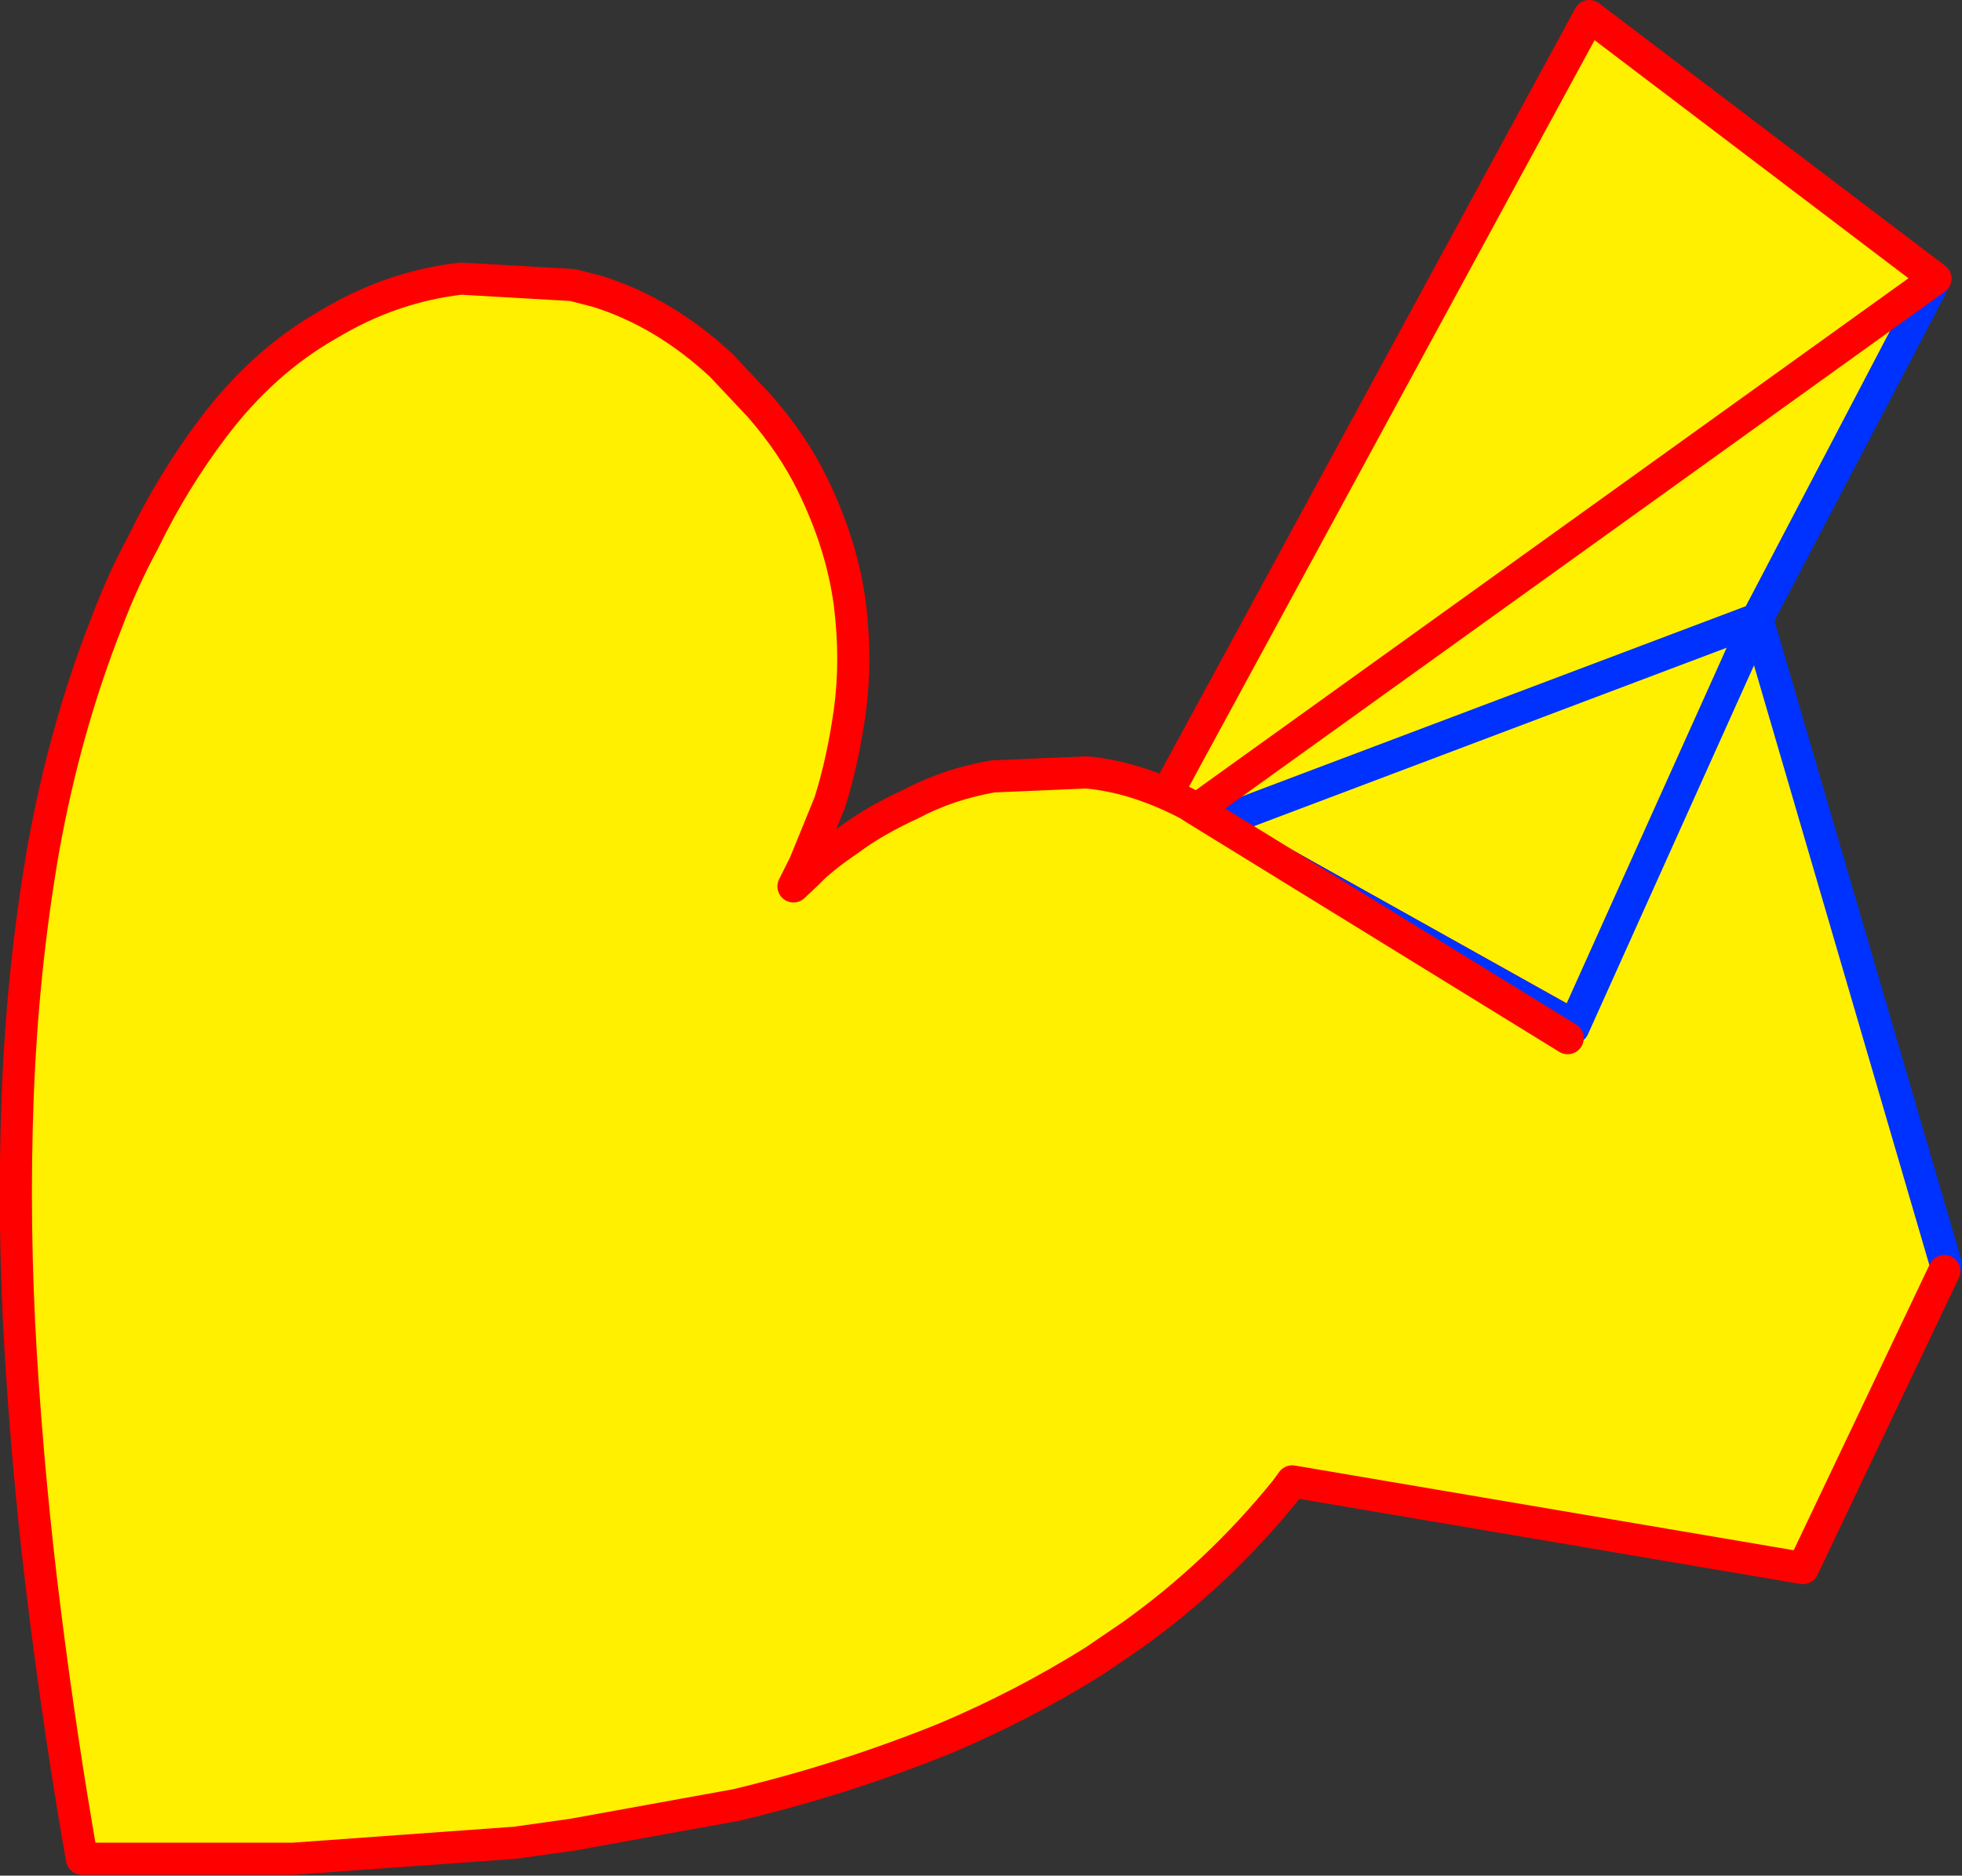
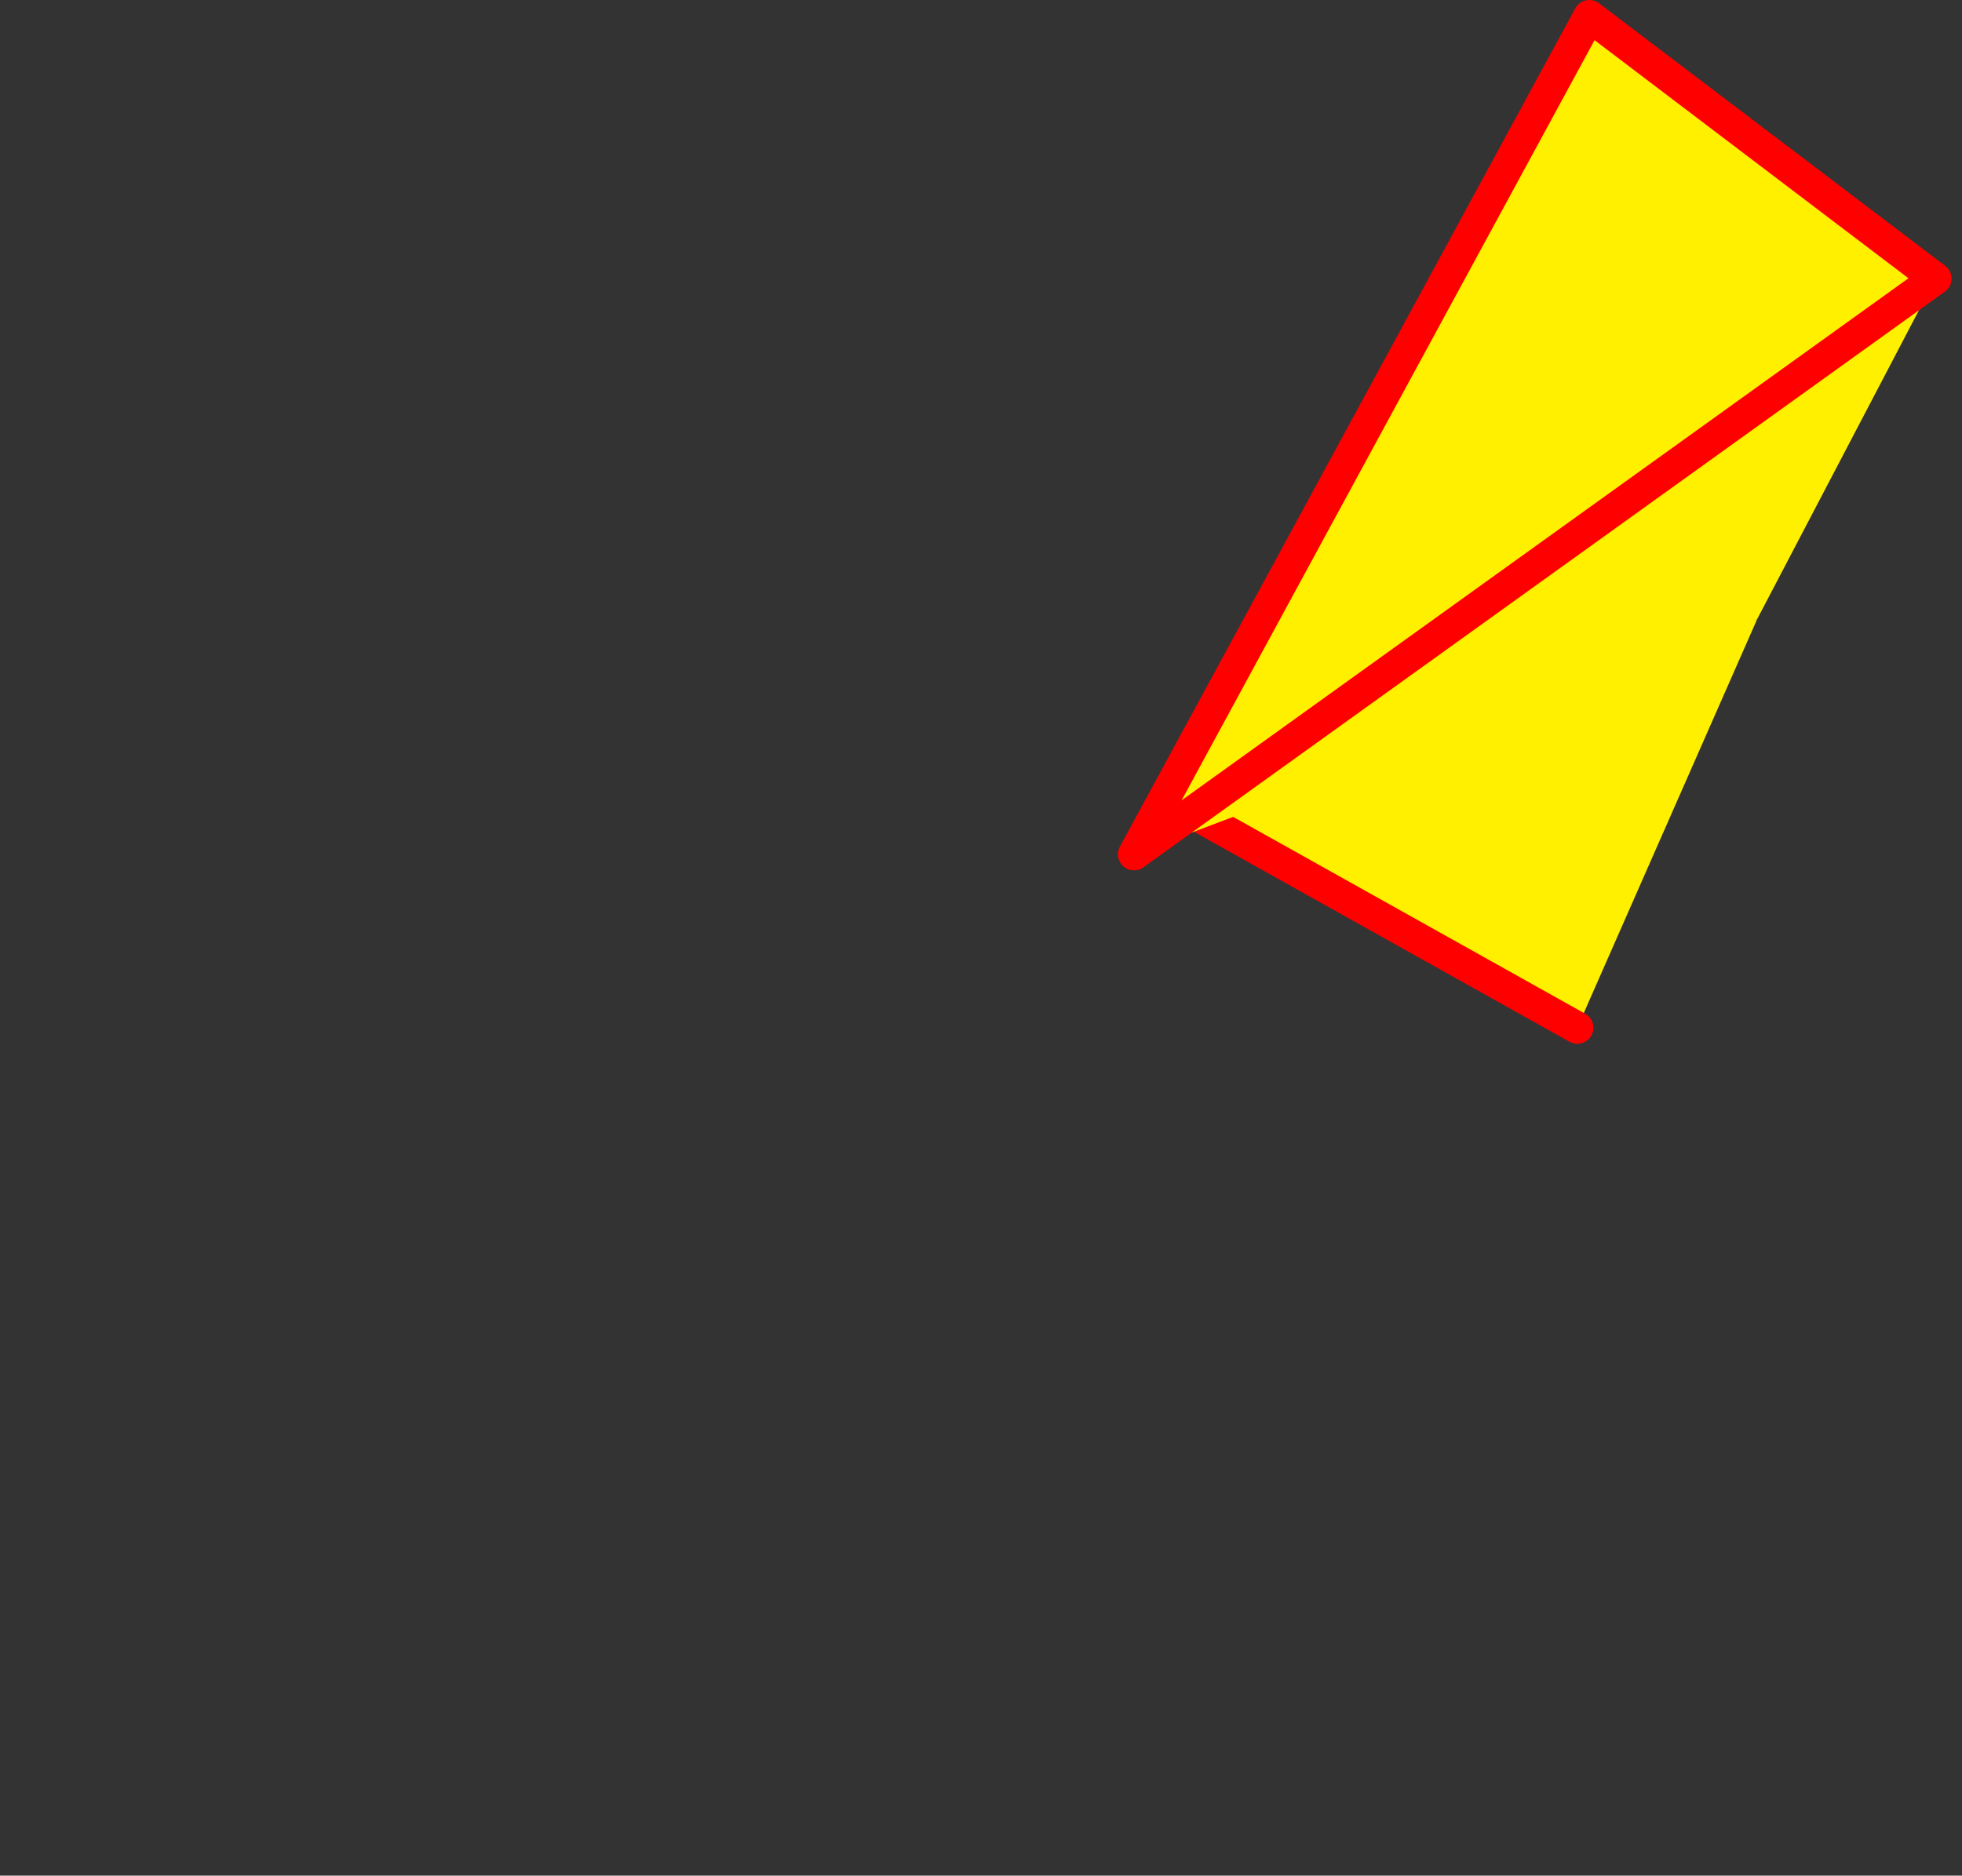
<svg xmlns="http://www.w3.org/2000/svg" height="116.8px" width="122.15px">
  <rect width="100%" height="100%" fill="#333333" stroke="none" />
  <g transform="matrix(1.0, 0.0, 0.0, 1.0, -166.85, -291.9)">
    <path d="M239.75 341.75 L276.25 330.45 265.05 355.9 239.75 341.75" fill="#fff000" fill-rule="evenodd" stroke="none" />
    <path d="M239.75 341.75 L265.05 355.9" fill="none" stroke="#ff0000" stroke-linecap="round" stroke-linejoin="round" stroke-width="2.0" />
-     <path d="M265.05 355.9 L276.25 330.45 239.75 341.75 Z" fill="none" stroke="#0032ff" stroke-linecap="round" stroke-linejoin="round" stroke-width="2.0" />
    <path d="M287.35 309.25 L276.25 330.45 237.45 345.1 265.8 292.9 287.35 309.25" fill="#fff000" fill-rule="evenodd" stroke="none" />
-     <path d="M287.35 309.25 L276.25 330.45 237.45 345.1" fill="none" stroke="#0032ff" stroke-linecap="round" stroke-linejoin="round" stroke-width="2.0" />
    <path d="M237.45 345.1 L265.8 292.9 287.35 309.25 Z" fill="none" stroke="#ff0000" stroke-linecap="round" stroke-linejoin="round" stroke-width="2.0" />
-     <path d="M287.9 371.05 L279.1 389.55 247.3 384.15 246.9 384.7 Q242.7 389.9 237.3 393.75 L234.95 395.35 Q230.55 398.1 225.7 400.15 219.4 402.7 212.7 404.3 L202.5 406.15 198.95 406.65 185.1 407.65 171.95 407.65 Q170.65 400.25 169.65 392.3 168.65 384.4 168.15 376.3 167.65 368.15 167.95 360.2 168.25 352.25 169.55 344.75 170.9 337.25 173.5 330.65 174.5 328.0 175.8 325.6 177.65 321.8 180.15 318.5 183.25 314.4 187.3 312.1 191.2 309.75 195.55 309.25 L202.5 309.65 204.05 310.05 Q208.2 311.35 211.75 314.65 L214.15 317.2 Q216.2 319.55 217.4 322.0 219.25 325.75 219.75 329.45 220.2 333.0 219.75 336.25 219.3 339.4 218.5 341.9 L216.95 345.7 216.75 346.1 216.25 347.1 217.15 346.25 Q218.0 345.35 219.7 344.2 221.3 343.0 223.6 341.95 225.85 340.75 228.65 340.25 L234.5 340.0 234.95 340.05 Q237.8 340.4 240.85 342.0 L241.15 342.2 264.45 356.55 264.8 355.9 276.25 330.45 288.0 370.65 287.9 371.05" fill="#fff000" fill-rule="evenodd" stroke="none" />
-     <path d="M288.0 370.65 L276.25 330.45 264.8 355.9" fill="none" stroke="#0032ff" stroke-linecap="round" stroke-linejoin="round" stroke-width="2.0" />
-     <path d="M264.45 356.55 L241.15 342.2 240.85 342.0 Q237.8 340.4 234.95 340.05 L234.5 340.0 228.65 340.25 Q225.85 340.75 223.6 341.95 221.3 343.0 219.7 344.2 218.0 345.35 217.15 346.25 L216.25 347.1 216.75 346.1 216.95 345.7 218.5 341.9 Q219.3 339.4 219.75 336.25 220.2 333.0 219.75 329.45 219.25 325.75 217.4 322.0 216.2 319.55 214.15 317.2 L211.75 314.65 Q208.2 311.35 204.05 310.05 L202.5 309.65 195.55 309.25 Q191.2 309.75 187.3 312.1 183.25 314.4 180.15 318.5 177.65 321.8 175.8 325.6 174.5 328.0 173.5 330.65 170.9 337.25 169.55 344.75 168.25 352.25 167.95 360.2 167.65 368.15 168.15 376.3 168.65 384.4 169.65 392.3 170.65 400.25 171.95 407.65 L185.1 407.65 198.95 406.65 202.5 406.15 212.7 404.3 Q219.4 402.7 225.7 400.15 230.55 398.1 234.95 395.35 L237.3 393.75 Q242.7 389.9 246.9 384.7 L247.3 384.15 279.1 389.55 287.9 371.05 M240.85 342.0 L241.15 342.2" fill="none" stroke="#ff0000" stroke-linecap="round" stroke-linejoin="round" stroke-width="2.0" />
  </g>
</svg>